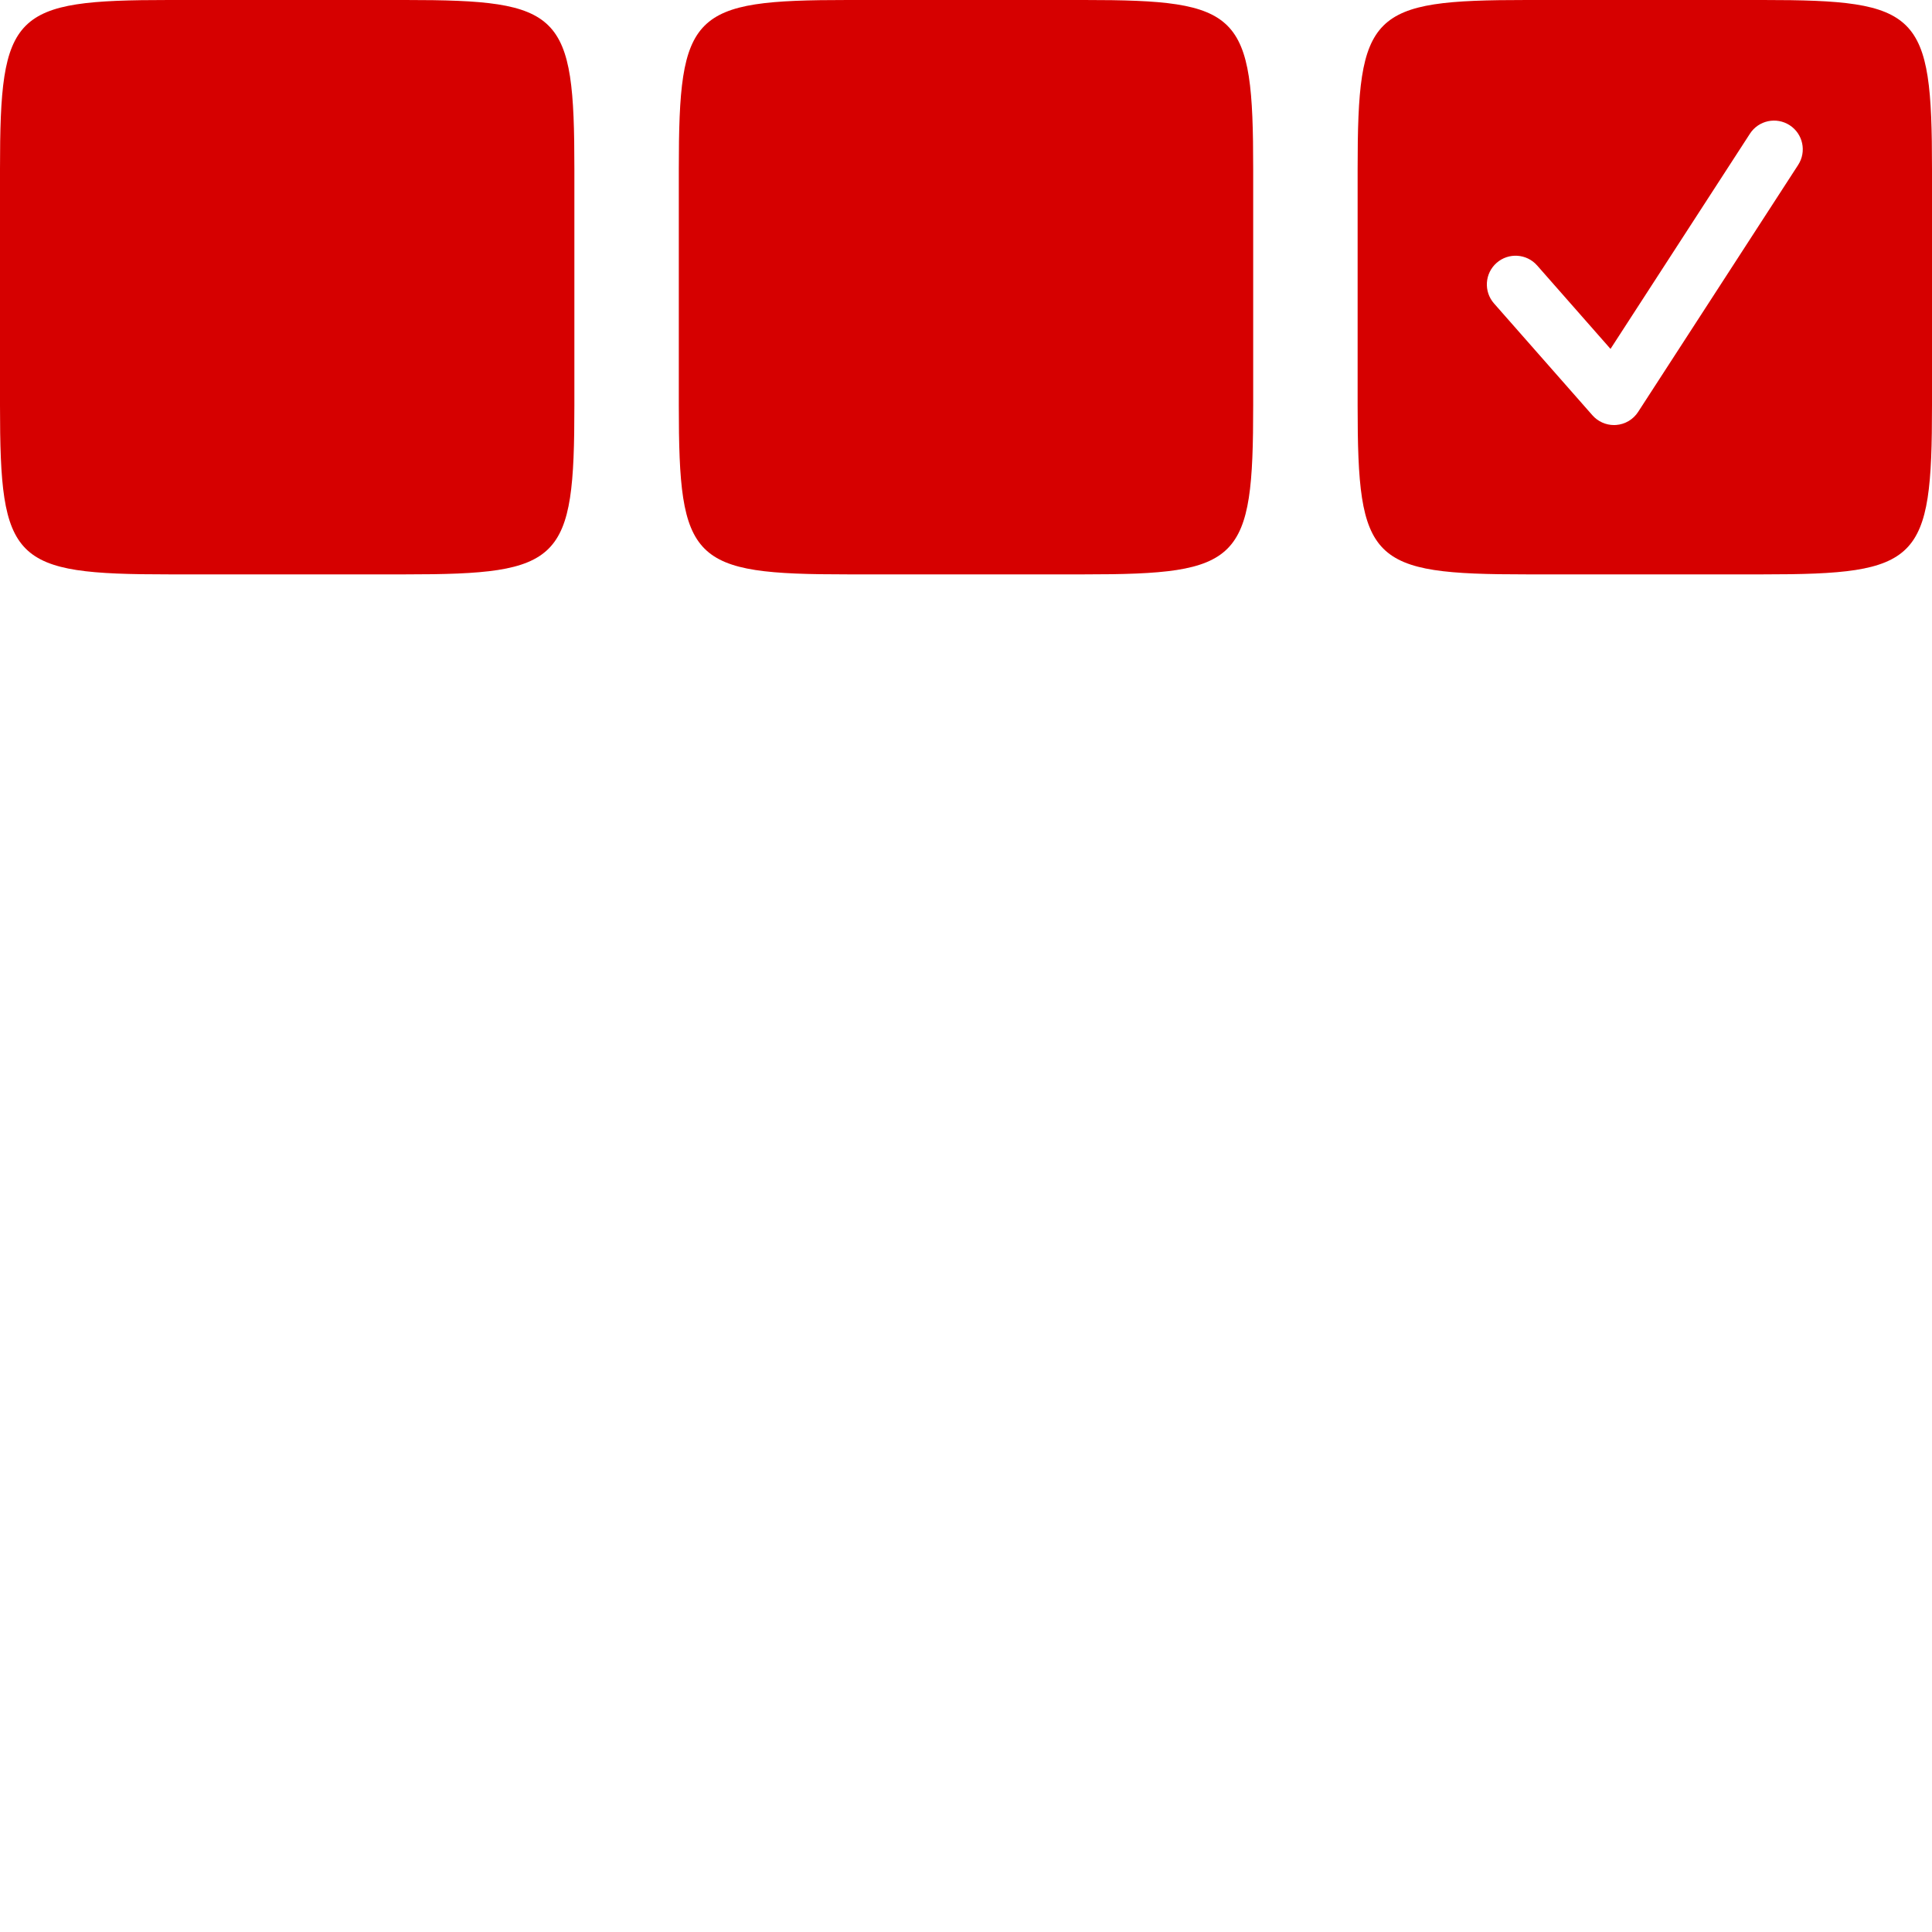
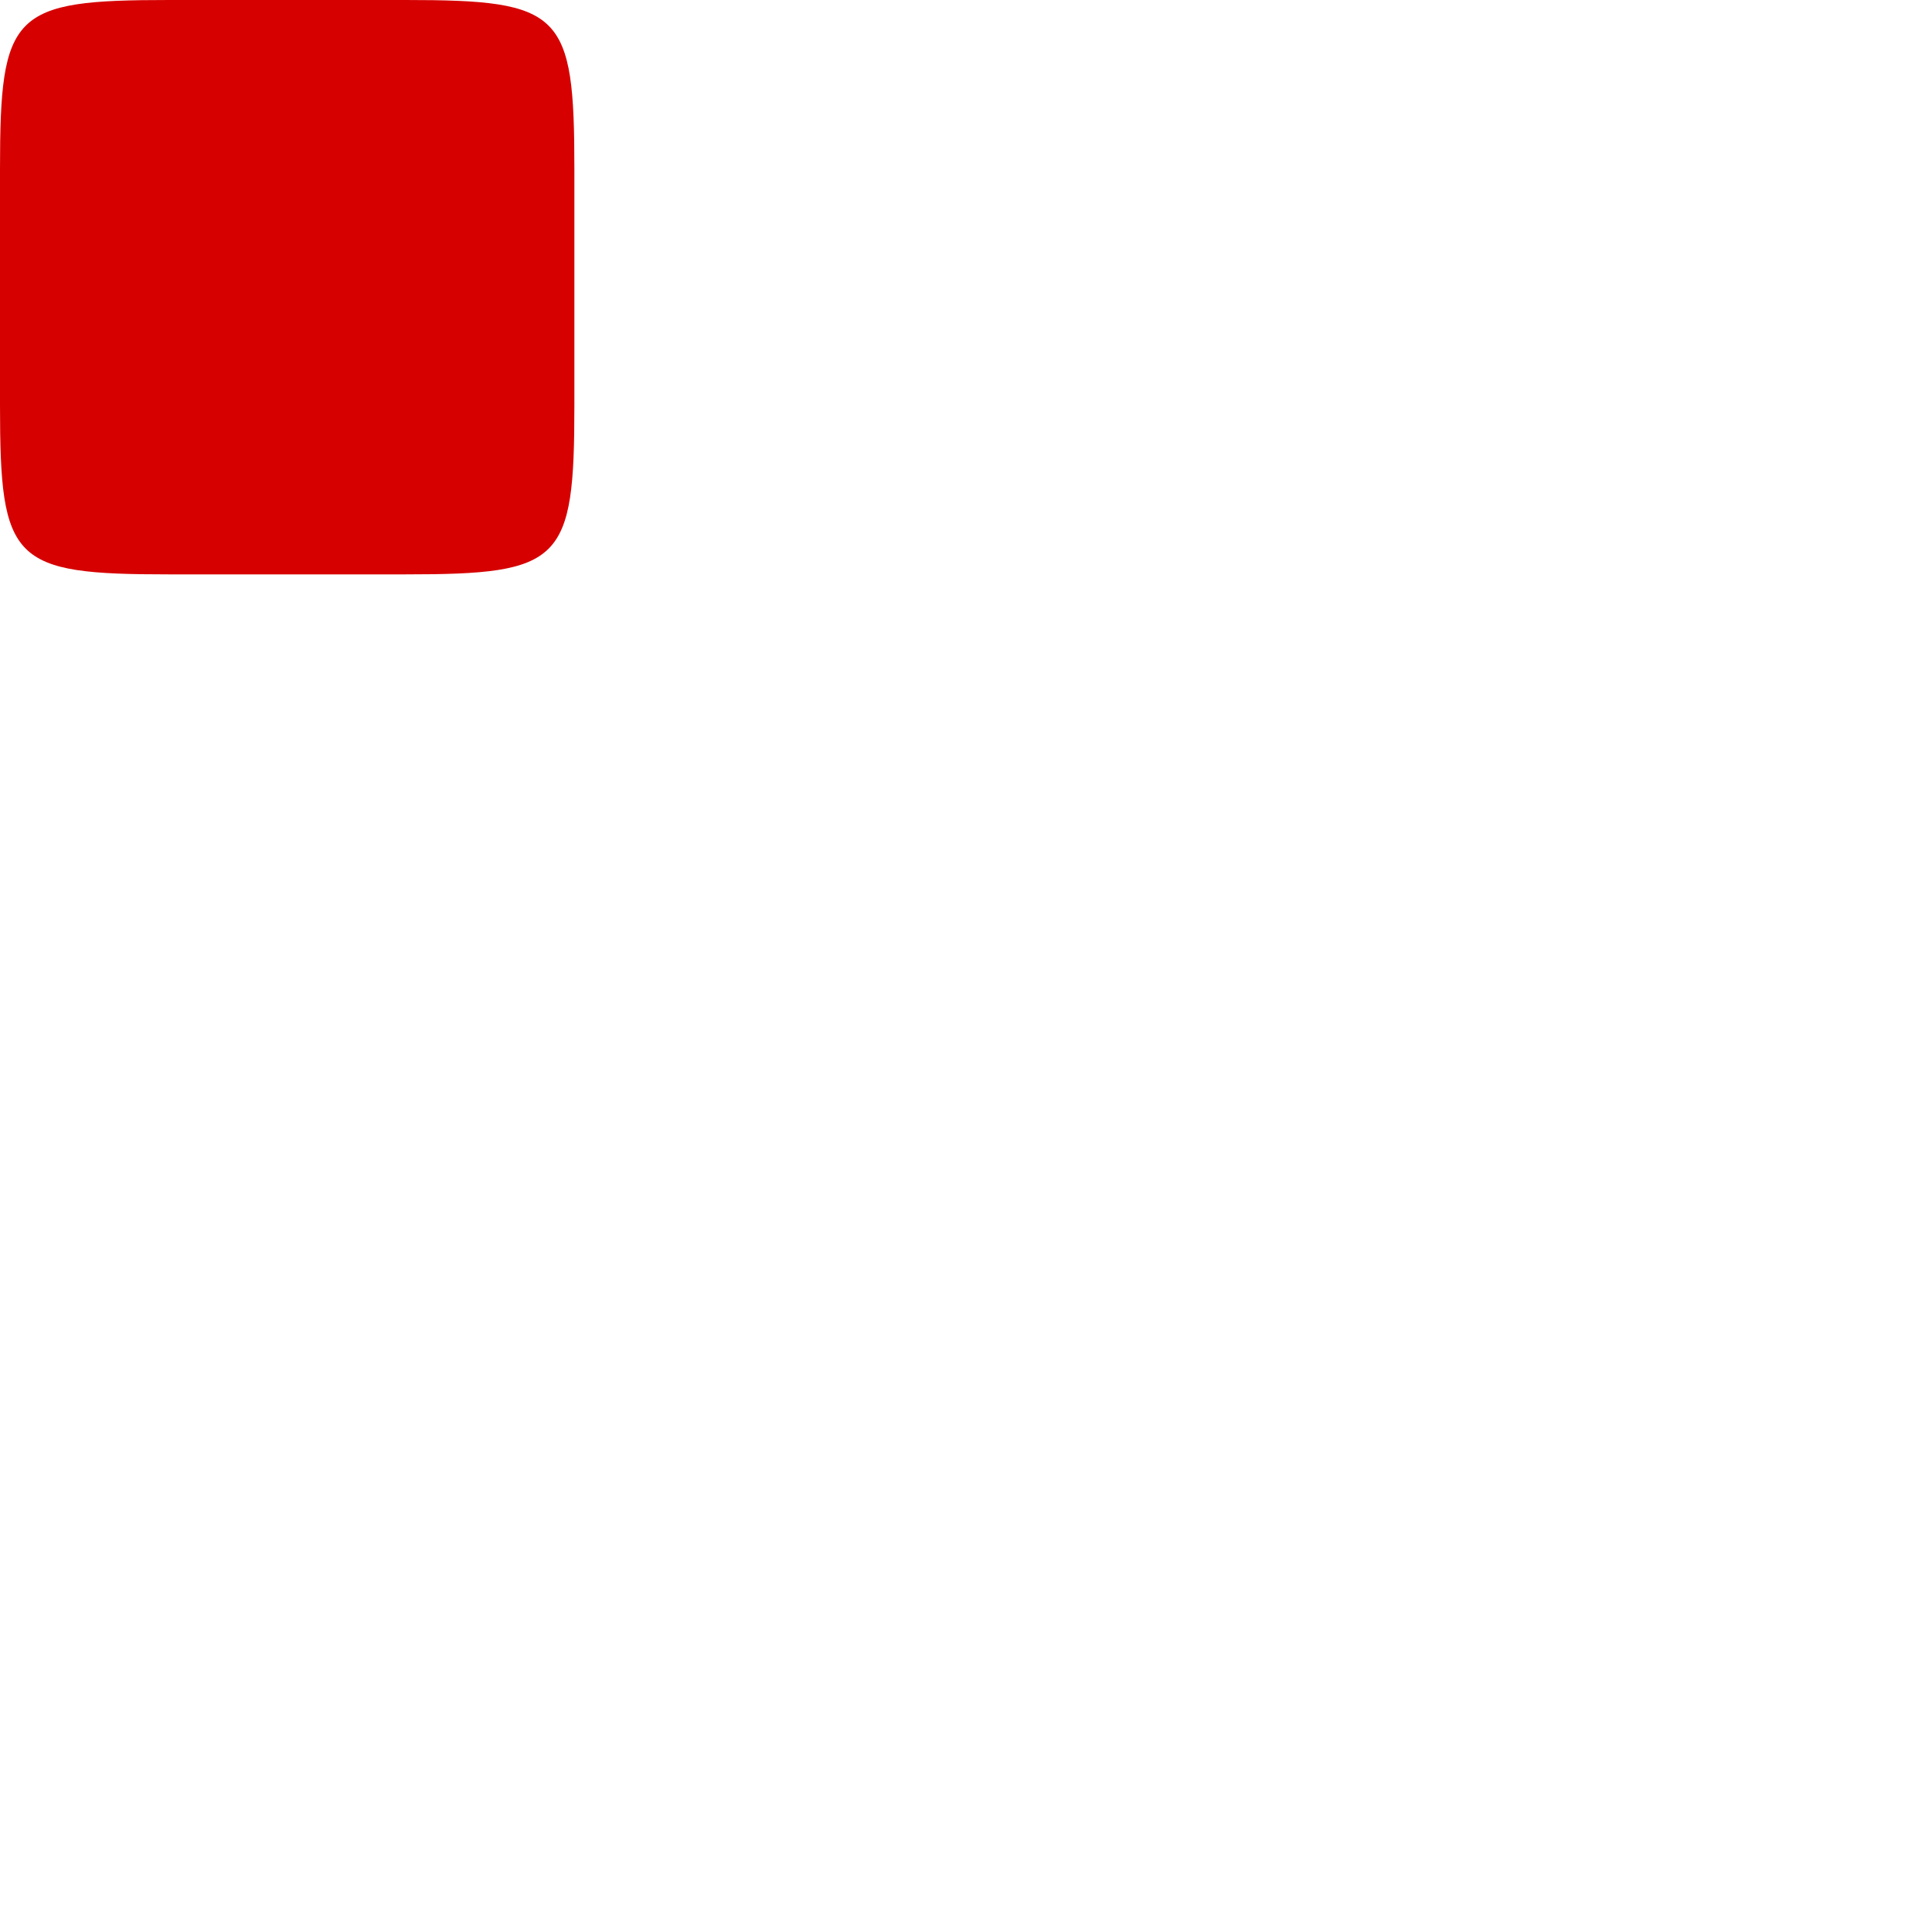
<svg xmlns="http://www.w3.org/2000/svg" width="122" height="122" viewBox="0 0 122 122" fill="none">
  <path d="M25.595 0C35.495 0 36.27 0.774 36.27 10.675V25.594C36.27 35.495 35.495 36.27 25.595 36.27H10.675C0.775 36.27 0 35.495 0 25.595V10.675C0 0.774 0.775 0 10.675 0H25.595Z" fill="#D60000" />
-   <path d="M68.46 0C78.36 0 79.135 0.774 79.135 10.675V25.594C79.135 35.495 78.36 36.27 68.46 36.27H53.54C43.64 36.27 42.865 35.495 42.865 25.595V10.675C42.865 0.774 43.64 0 53.54 0H68.46Z" fill="#D60000" />
-   <path d="M111.325 0C121.224 0 122 0.774 122 10.675V25.594C122 35.495 121.224 36.27 111.325 36.27H96.405C86.505 36.27 85.73 35.495 85.73 25.595V10.675C85.73 0.774 86.505 0 96.405 0H111.325ZM113.548 10.415C114.093 9.574 113.853 8.451 113.012 7.907C112.169 7.363 111.047 7.602 110.503 8.443L101.699 22.032L97.066 16.764C96.405 16.012 95.258 15.938 94.506 16.601C93.754 17.262 93.681 18.408 94.342 19.161L100.558 26.225C100.904 26.618 101.401 26.841 101.92 26.841C101.964 26.841 102.008 26.839 102.052 26.836C102.619 26.795 103.132 26.49 103.441 26.014L113.548 10.415Z" fill="#D60000" />
</svg>